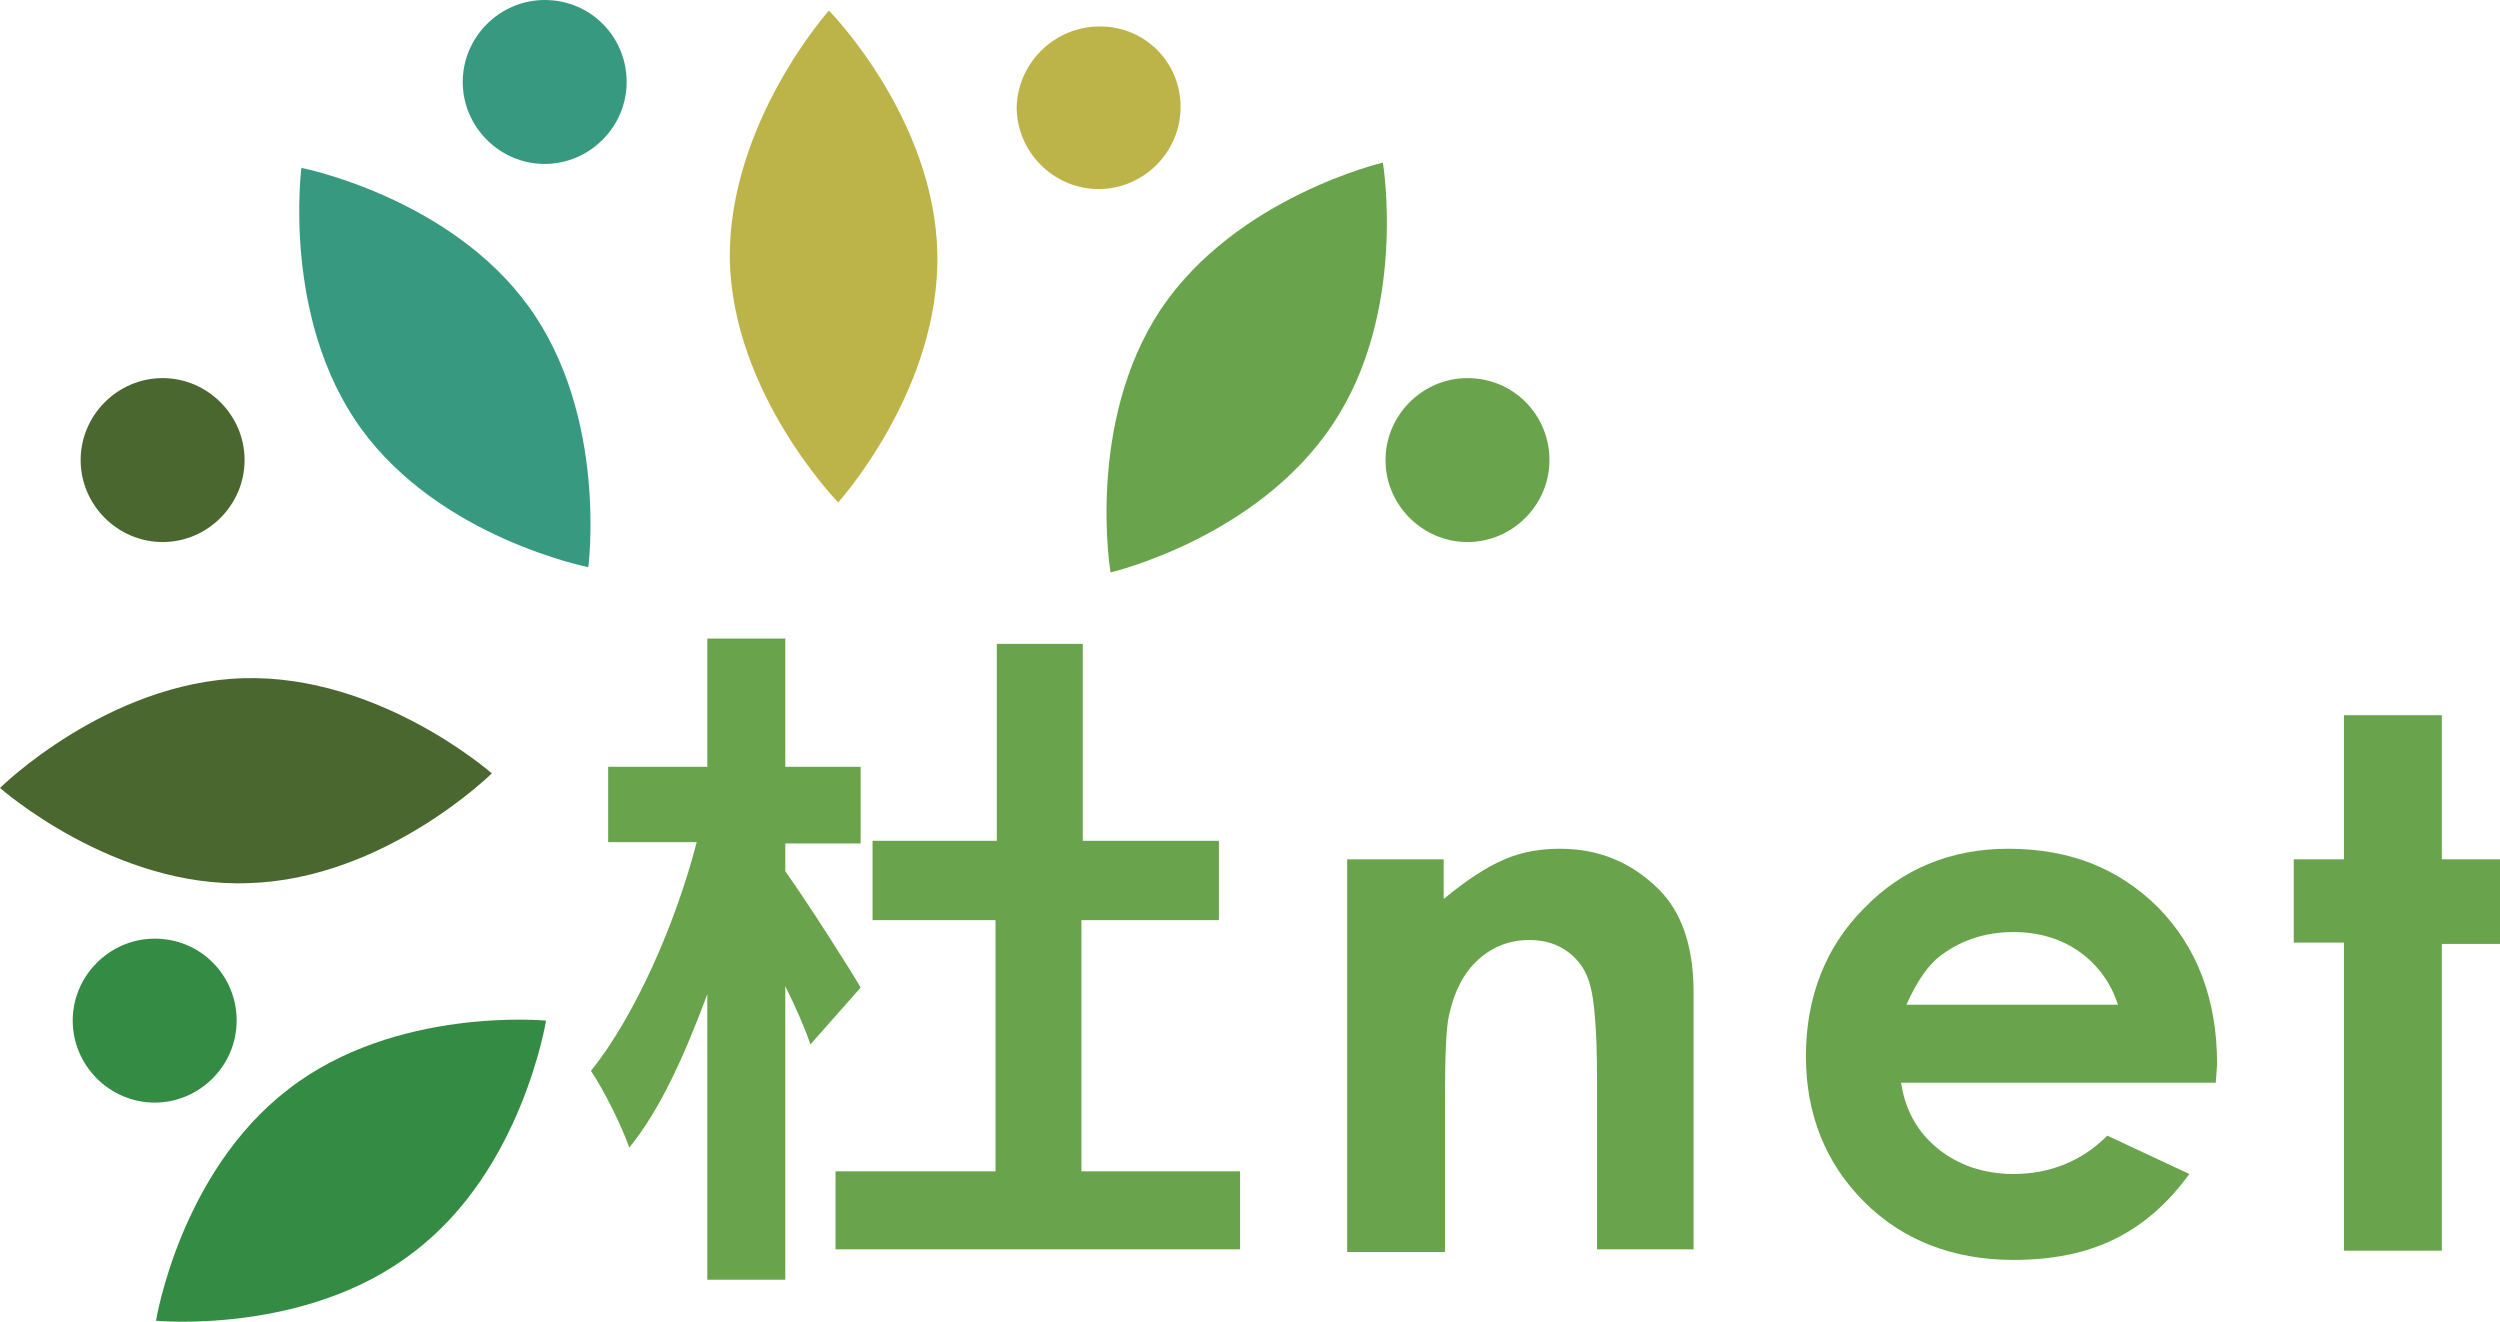
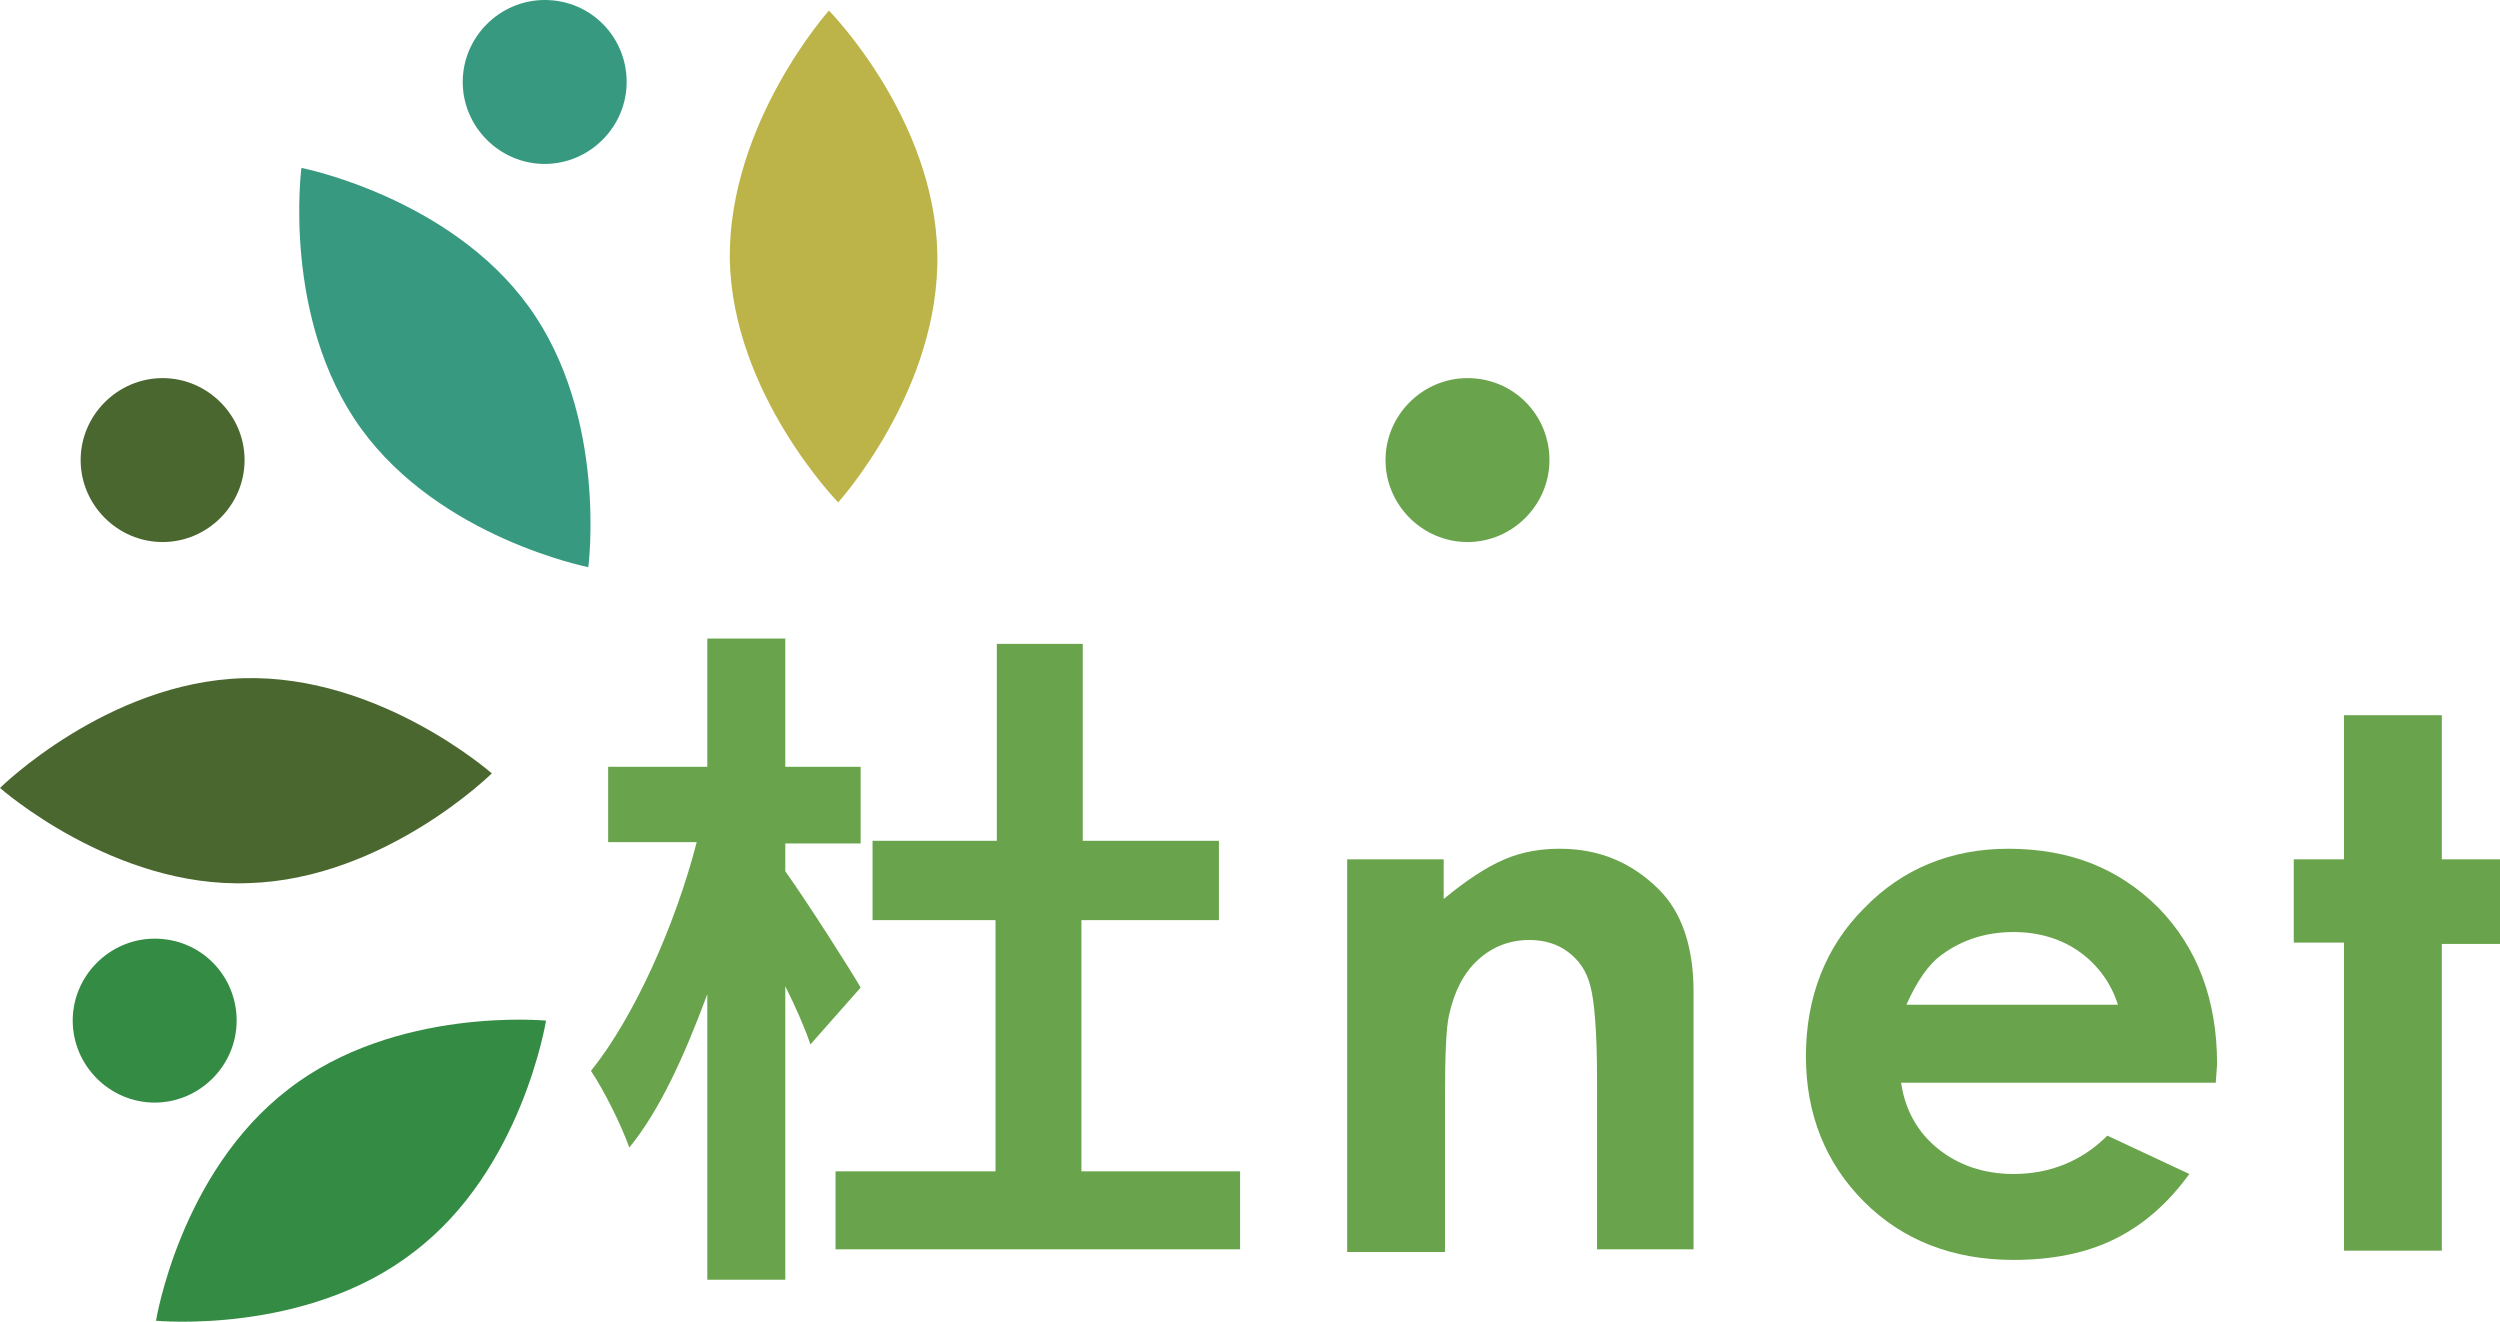
<svg xmlns="http://www.w3.org/2000/svg" version="1.0" id="レイヤー_1" x="0px" y="0px" width="189.1px" height="100px" viewBox="0 0 189.1 100" style="enable-background:new 0 0 189.1 100;" xml:space="preserve">
  <style type="text/css">
	.st0{fill:#69A44C;}
	.st1{fill:#BCB448;}
	.st2{fill:#4A6730;}
	.st3{fill:#379A80;}
	.st4{fill:#348B44;}
</style>
  <g>
    <g>
      <g>
        <path class="st0" d="M61.3,79c-0.4-1.2-1.1-2.8-1.9-4.4v22.2h-5.9V75.2c-1.7,4.6-3.6,8.8-5.9,11.6c-0.6-1.7-1.9-4.3-2.9-5.8     c3.3-4.1,6.4-11.1,8-17.3H46V58h7.5v-9.7h5.9V58h5.7v5.8h-5.7v2.1c1.7,2.4,4.9,7.4,5.7,8.8L61.3,79z M93.8,88.6v5.9H63.2v-5.9     h12.1v-19H66v-6h9.4V48.7h6.5v14.9h10.3v6H81.8v19H93.8z" />
      </g>
    </g>
    <g>
      <path class="st0" d="M101.8,65h7.4v3c1.7-1.4,3.2-2.4,4.6-3c1.4-0.6,2.8-0.8,4.2-0.8c2.9,0,5.4,1,7.5,3.1c1.7,1.7,2.6,4.3,2.6,7.7    v19.5h-7.3V81.6c0-3.5-0.2-5.9-0.5-7c-0.3-1.2-0.9-2-1.7-2.6c-0.8-0.6-1.8-0.9-2.9-0.9c-1.5,0-2.8,0.5-3.9,1.5    c-1.1,1-1.8,2.4-2.2,4.2c-0.2,0.9-0.3,2.9-0.3,6v11.9h-7.4V65z" />
      <path class="st0" d="M167.6,81.9h-23.8c0.3,2.1,1.3,3.8,2.8,5c1.5,1.2,3.4,1.9,5.7,1.9c2.8,0,5.2-1,7.1-2.9l6.2,2.9    c-1.6,2.2-3.4,3.8-5.6,4.9c-2.2,1.1-4.8,1.6-7.7,1.6c-4.6,0-8.4-1.5-11.3-4.4c-2.9-2.9-4.4-6.6-4.4-11c0-4.5,1.5-8.3,4.4-11.2    c2.9-3,6.6-4.5,10.9-4.5c4.7,0,8.4,1.5,11.4,4.5c2.9,3,4.4,6.9,4.4,11.8L167.6,81.9z M160.2,76c-0.5-1.6-1.5-3-2.9-4    c-1.4-1-3.1-1.5-5-1.5c-2.1,0-3.9,0.6-5.4,1.7c-1,0.7-1.9,2-2.7,3.8H160.2z" />
      <path class="st0" d="M177.3,54.1h7.4V65h4.4v6.4h-4.4v23.2h-7.4V71.3h-3.8V65h3.8V54.1z" />
    </g>
-     <path class="st1" d="M89.3,8.1c0,3.4-2.8,6.2-6.2,6.2c-3.4,0-6.2-2.8-6.2-6.2C77,4.7,79.8,2,83.2,2C86.6,2,89.3,4.7,89.3,8.1z" />
    <path class="st0" d="M117.2,34.8c0,3.4-2.8,6.2-6.2,6.2c-3.4,0-6.2-2.8-6.2-6.2c0-3.4,2.8-6.2,6.2-6.2   C114.5,28.6,117.2,31.4,117.2,34.8z" />
    <path class="st2" d="M18.5,34.8c0,3.4-2.8,6.2-6.2,6.2c-3.4,0-6.2-2.8-6.2-6.2c0-3.4,2.8-6.2,6.2-6.2   C15.7,28.6,18.5,31.4,18.5,34.8z" />
    <path class="st3" d="M47.4,6.2c0,3.4-2.8,6.2-6.2,6.2c-3.4,0-6.2-2.8-6.2-6.2c0-3.4,2.8-6.2,6.2-6.2C44.7,0,47.4,2.8,47.4,6.2z" />
    <path class="st4" d="M17.9,77.2c0,3.4-2.8,6.2-6.2,6.2c-3.4,0-6.2-2.8-6.2-6.2c0-3.4,2.8-6.2,6.2-6.2C15.2,71,17.9,73.8,17.9,77.2z   " />
-     <path class="st0" d="M100.8,32.1C95.1,40.7,84,43.3,84,43.3S82.1,32,87.8,23.4c5.7-8.5,16.8-11.1,16.8-11.1S106.5,23.6,100.8,32.1z   " />
    <path class="st1" d="M70.9,19.2C71.1,29.5,63.4,38,63.4,38s-8-8.2-8.2-18.4C55.1,9.3,62.7,0.8,62.7,0.8S70.7,8.9,70.9,19.2z" />
    <path class="st3" d="M40,23.2c6,8.3,4.5,19.7,4.5,19.7s-11.2-2.2-17.2-10.5c-6-8.3-4.5-19.7-4.5-19.7S34,14.9,40,23.2z" />
    <path class="st2" d="M18.4,51.3c10.3-0.3,18.8,7.2,18.8,7.2s-8.1,8-18.4,8.3C8.6,67.2,0,59.6,0,59.6S8.1,51.6,18.4,51.3z" />
    <path class="st4" d="M21.8,82.4c8.1-6.3,19.5-5.2,19.5-5.2s-1.8,11.3-10,17.5c-8.1,6.3-19.5,5.2-19.5,5.2S13.6,88.7,21.8,82.4z" />
  </g>
</svg>